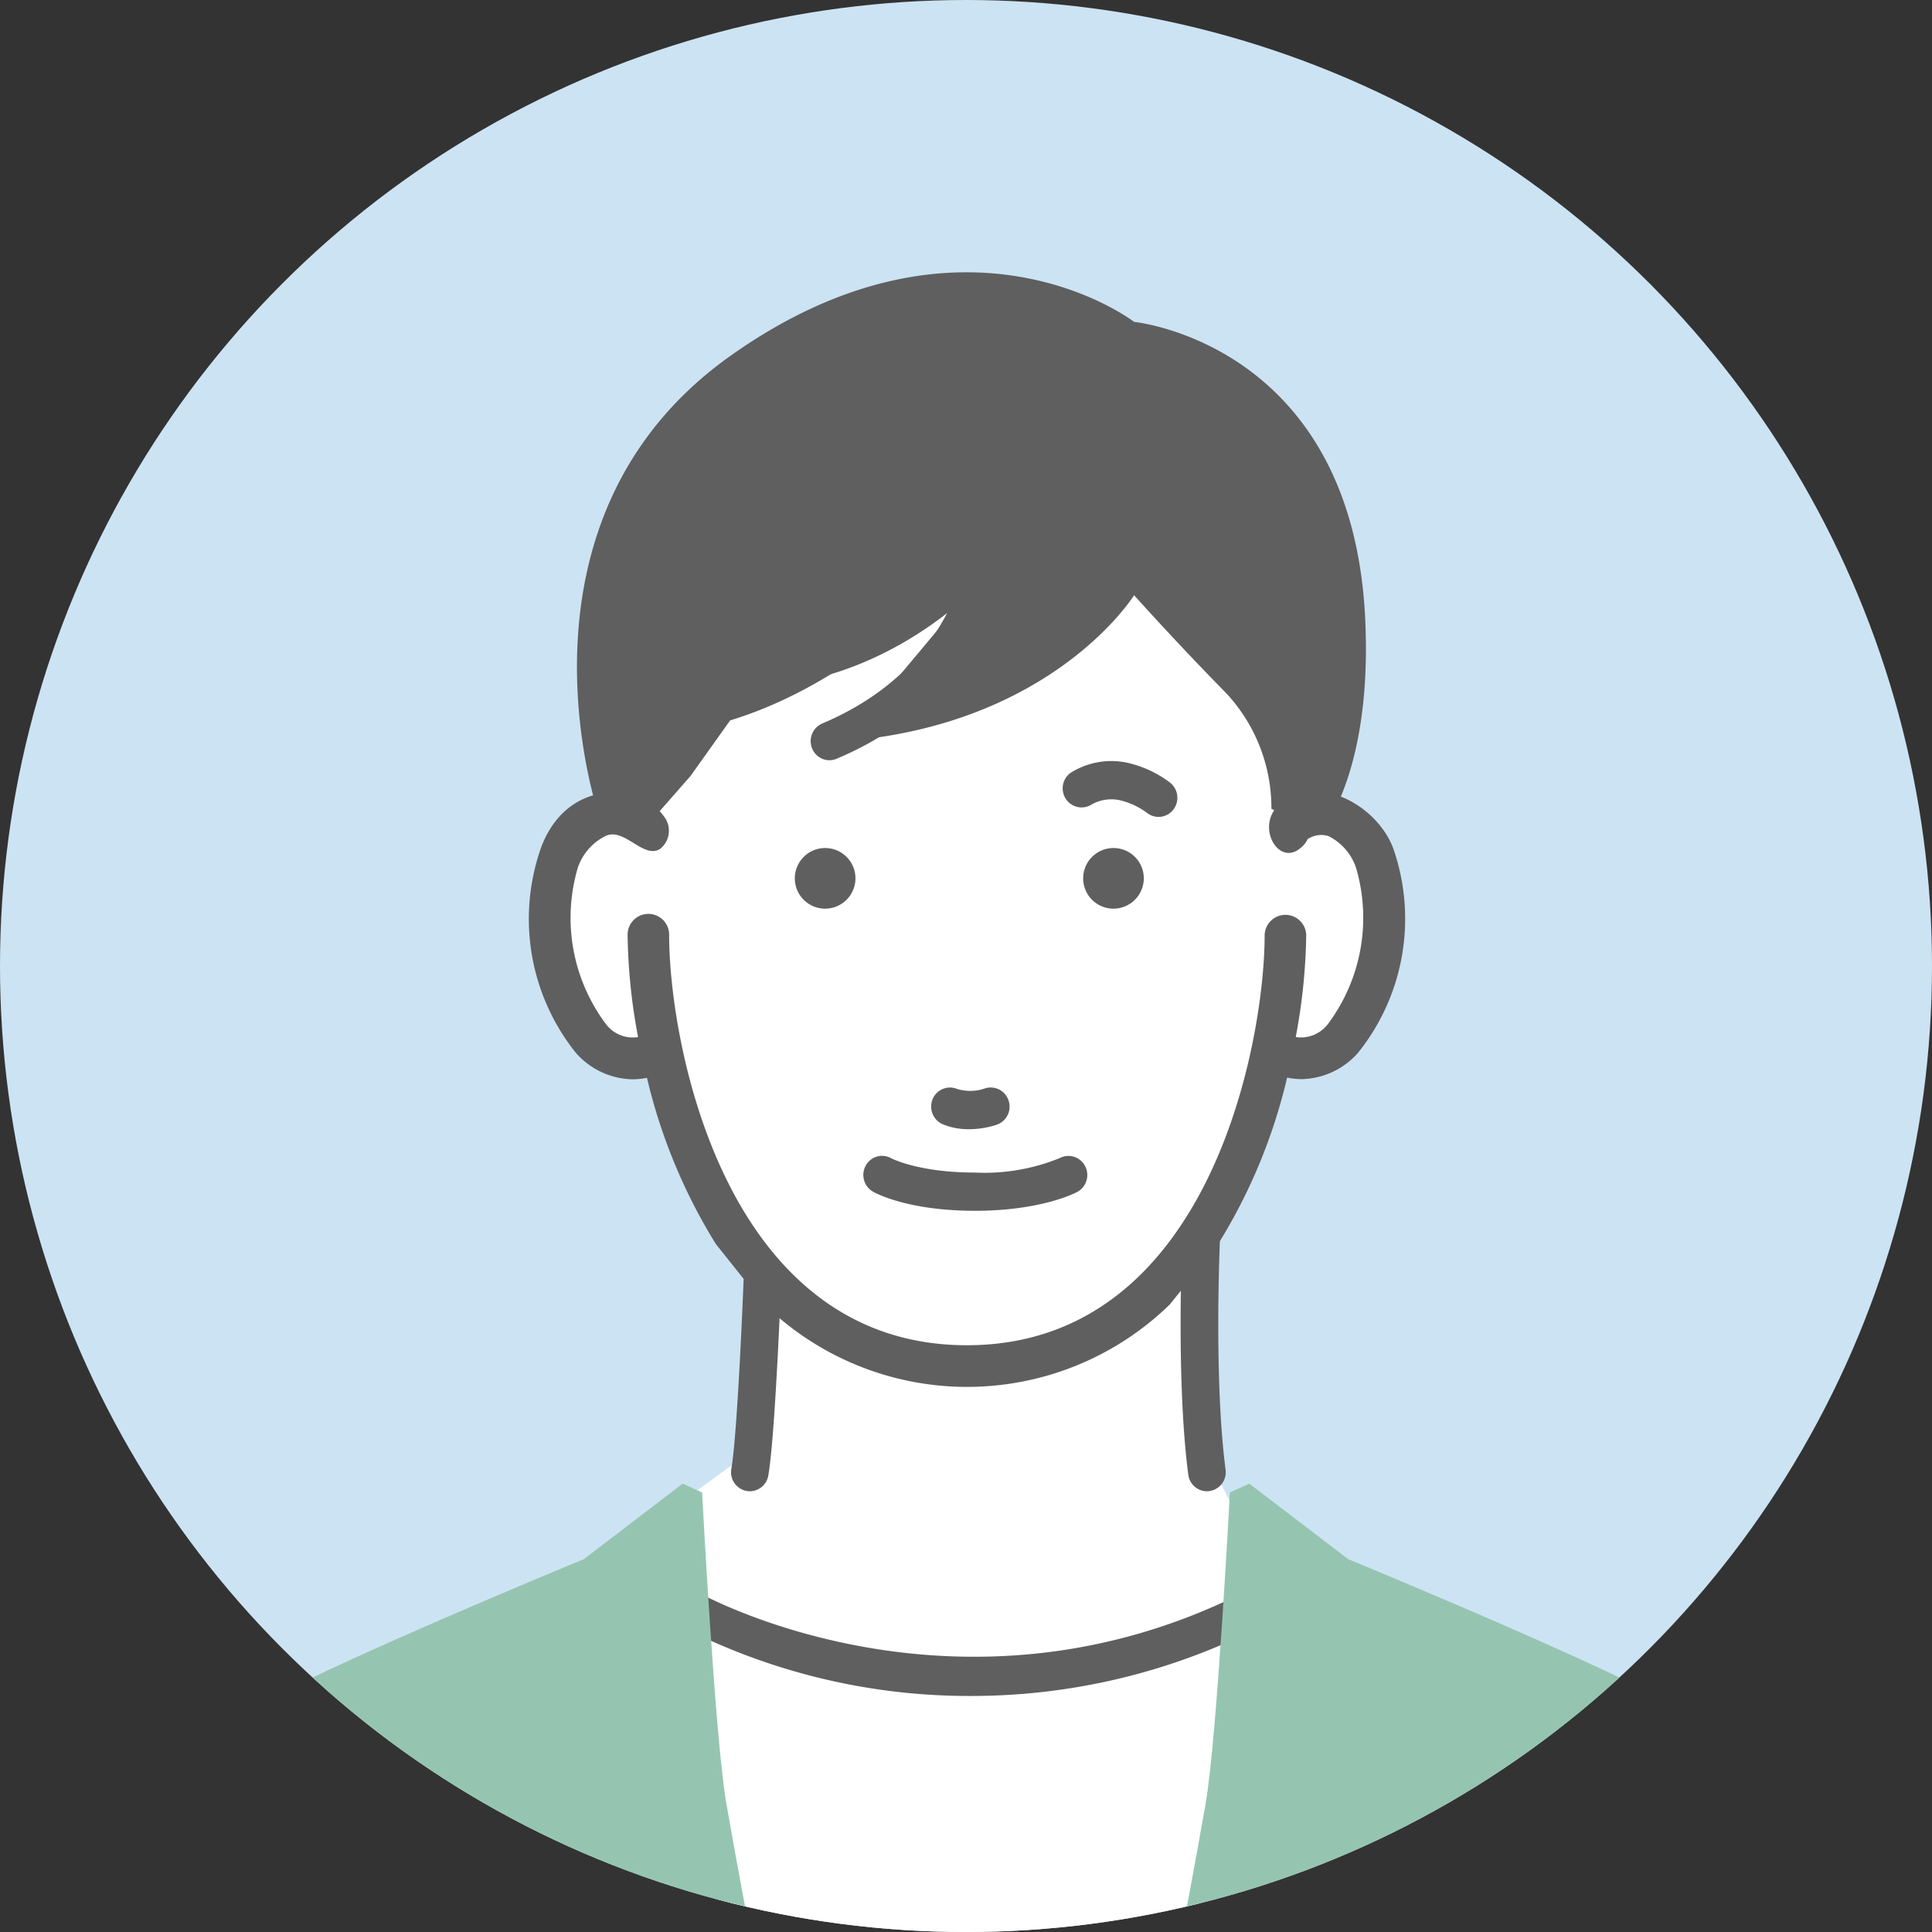
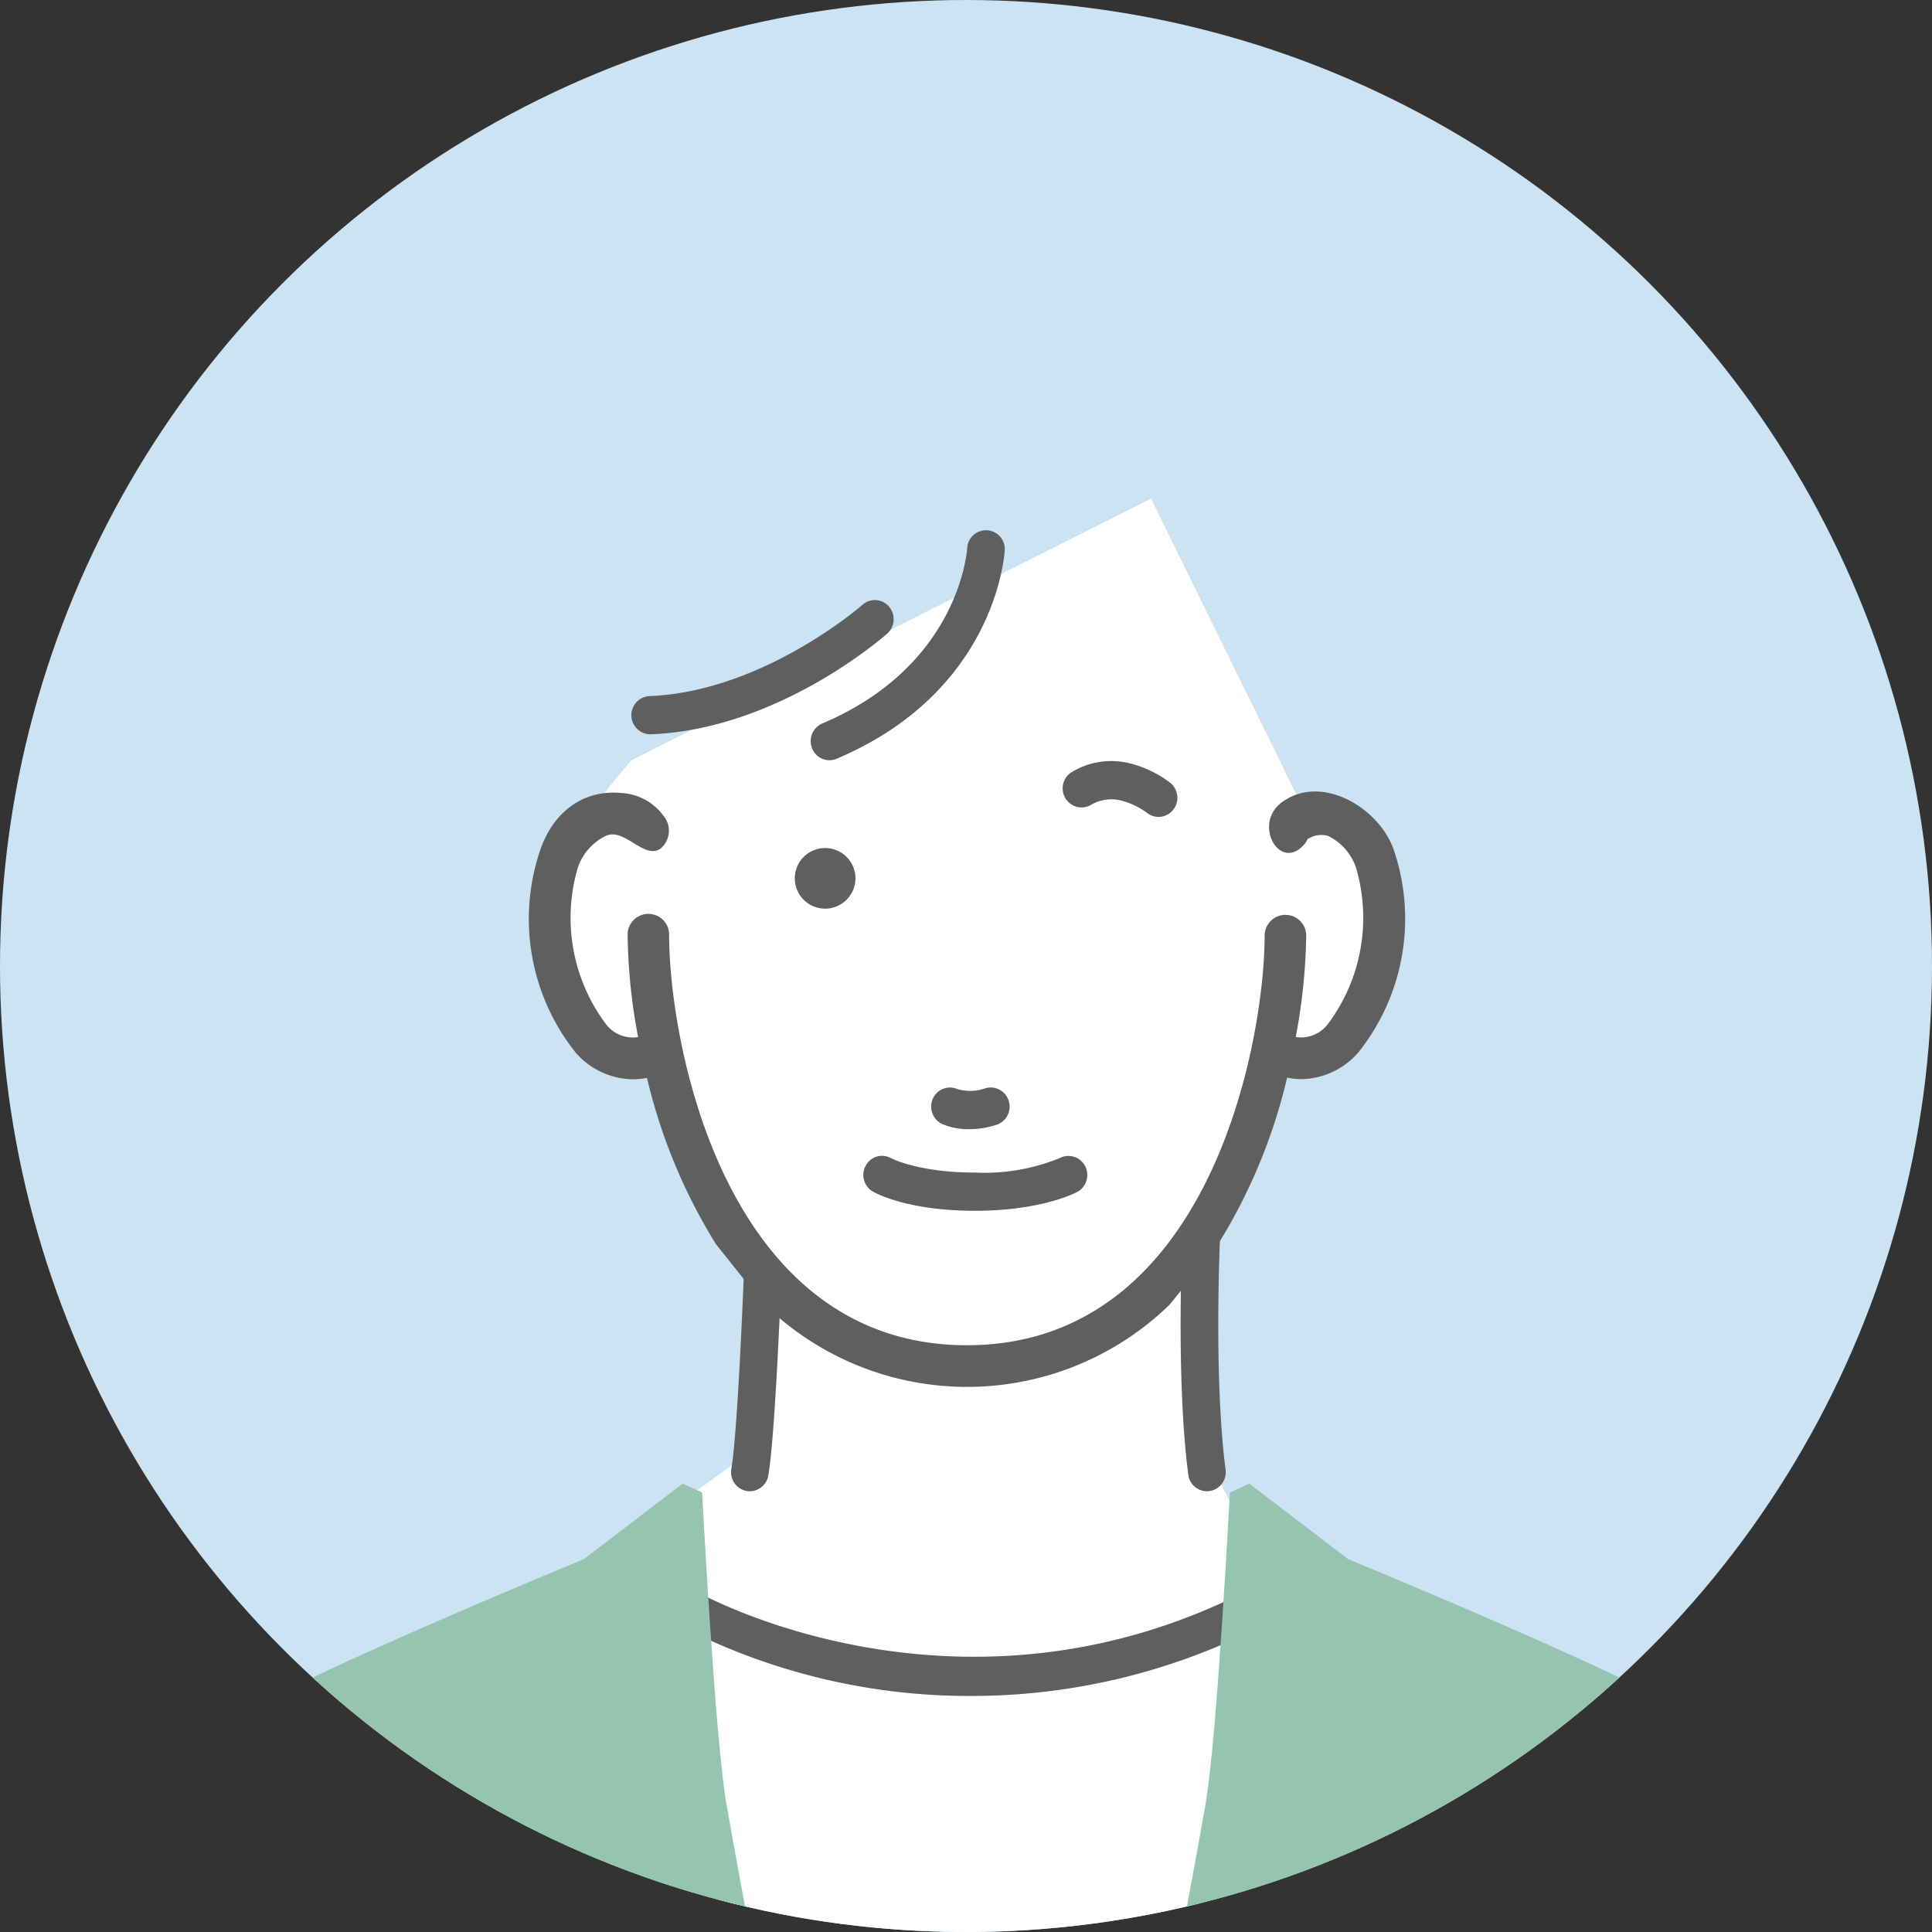
<svg xmlns="http://www.w3.org/2000/svg" width="150" height="150" viewBox="0 0 150 150">
  <rect x="0" y="0" width="150" height="150" fill="#333333" stroke="none" />
  <defs>
    <clipPath id="clip-path">
      <ellipse id="楕円形_100" data-name="楕円形 100" cx="75" cy="75" rx="75" ry="75" fill="#97c7b2" />
    </clipPath>
    <clipPath id="clip-path-2">
      <rect id="長方形_1031" data-name="長方形 1031" width="129.849" height="128.858" fill="none" />
    </clipPath>
  </defs>
  <g id="crosstalk_04_avator01" transform="translate(-7403.593 186.33)">
    <ellipse id="楕円形_31" data-name="楕円形 31" cx="75" cy="75" rx="75" ry="75" transform="translate(7403.593 -186.33)" fill="#cce3f3" />
    <g id="グループ_1713" data-name="グループ 1713" transform="translate(7403.593 -186.33)">
      <g id="グループ_1712" data-name="グループ 1712">
        <g id="グループ_1711" data-name="グループ 1711" clip-path="url(#clip-path)">
          <g id="グループ_1994" data-name="グループ 1994" transform="translate(10.075 21.142)">
            <g id="グループ_1993" data-name="グループ 1993" clip-path="url(#clip-path-2)">
              <path id="パス_10308" data-name="パス 10308" d="M23.343,29.192s-5.049,5.791-6.5,9.167,2.1,13.893,8.571,13.893c0,0,1.97,10.91,8.1,17.49L32.535,82.9l-6.179,4.5,4.121,32.769h36.65l4.421-30.029L67.73,82.682V66.561l5.757-13.816a9.216,9.216,0,0,0,7.439-7.457c1.4-6.69-.648-11.952-5.391-12.281L63.679,8.882Z" transform="translate(15.609 8.692)" fill="#fff" />
-               <path id="パス_10309" data-name="パス 10309" d="M19.557,42.179l4.631-.245L26.672,39.1l4.959-6.957C41,32,47.832,25.4,47.832,25.4l-9.2,11c16.25-1.3,22.475-11.329,22.475-11.329s3.31,3.7,7.114,7.566a13.073,13.073,0,0,1,3.547,9.012l3.8,1.888s4.055-4.531,3.483-16.608C78.044,5.5,61.112,3.852,61.112,3.852S47.9-6.359,29.789,6.47,19.557,42.179,19.557,42.179" transform="translate(16.869 0)" fill="#5f5f5f" />
              <path id="パス_10310" data-name="パス 10310" d="M28.643,27.986a1.458,1.458,0,0,1-1.348-.914,1.49,1.49,0,0,1,.784-1.939C38.632,20.667,39.311,11.874,39.336,11.5a1.458,1.458,0,1,1,2.912.174c-.023.445-.751,10.991-13.046,16.194a1.446,1.446,0,0,1-.558.115" transform="translate(25.684 9.898)" fill="#5f5f5f" />
              <path id="パス_10311" data-name="パス 10311" d="M21.485,23.284a1.484,1.484,0,0,1-.056-2.966c8.816-.352,16.462-7.024,16.537-7.091a1.44,1.44,0,0,1,2.058.144,1.5,1.5,0,0,1-.14,2.093c-.342.3-8.478,7.426-18.34,7.817l-.058,0" transform="translate(18.924 12.586)" fill="#5f5f5f" />
              <path id="パス_10312" data-name="パス 10312" d="M69.3,55.733a43.006,43.006,0,0,0,5.5-13.149,5.776,5.776,0,0,0,1.134.119,5.992,5.992,0,0,0,4.394-2.072,16.625,16.625,0,0,0,2.762-15.7c-1.1-3.263-5.605-6-8.7-3.72-2.3,1.7-.128,5.494,1.776,3.223a1.639,1.639,0,0,0,.237-.388,1.845,1.845,0,0,0,.208-.1,1.869,1.869,0,0,1,1.4-.113,4.271,4.271,0,0,1,2.139,2.455,13.773,13.773,0,0,1-2.18,12.133,2.622,2.622,0,0,1-2.5,1.013,45.39,45.39,0,0,0,.813-7.912,1.614,1.614,0,0,0-3.227,0c0,8.258-4.246,31.841-23.121,31.841S26.82,39.784,26.82,31.525a1.612,1.612,0,1,0-3.223,0,45.2,45.2,0,0,0,.813,7.912,2.615,2.615,0,0,1-2.5-1.013,13.758,13.758,0,0,1-2.18-12.135,4.27,4.27,0,0,1,2.141-2.457c1.457-.718,2.966,1.834,4.261.987a1.8,1.8,0,0,0,.265-2.54,4.34,4.34,0,0,0-3.267-1.791c-3.013-.295-5.339,1.518-6.329,4.46a16.63,16.63,0,0,0,2.762,15.694,6.005,6.005,0,0,0,4.4,2.074A5.777,5.777,0,0,0,25.1,42.6a43.287,43.287,0,0,0,5.35,12.908l3.625,4.549a22.551,22.551,0,0,0,31.608.15Z" transform="translate(15.056 19.939)" fill="#5f5f5f" />
-               <path id="パス_10313" data-name="パス 10313" d="M40.413,27.3a2.354,2.354,0,1,1,2.365-2.353A2.362,2.362,0,0,1,40.413,27.3" transform="translate(35.952 22.107)" fill="#5f5f5f" />
              <path id="パス_10314" data-name="パス 10314" d="M28.9,27.3a2.354,2.354,0,1,1,2.365-2.353A2.362,2.362,0,0,1,28.9,27.3" transform="translate(25.078 22.107)" fill="#5f5f5f" />
              <path id="パス_10315" data-name="パス 10315" d="M34.922,35.226a5.254,5.254,0,0,1-2.029-.382,1.5,1.5,0,0,1-.792-1.939,1.455,1.455,0,0,1,1.9-.805,3.491,3.491,0,0,0,2.145-.034A1.456,1.456,0,0,1,38,32.994a1.483,1.483,0,0,1-.9,1.878,6.944,6.944,0,0,1-2.178.354" transform="translate(30.228 31.303)" fill="#5f5f5f" />
              <path id="パス_10316" data-name="パス 10316" d="M37.939,38.937c-5.146,0-7.642-1.336-7.908-1.488a1.494,1.494,0,0,1-.56-2.018,1.439,1.439,0,0,1,1.972-.576c.068.034,2.159,1.114,6.5,1.114a15.454,15.454,0,0,0,6.593-1.126,1.456,1.456,0,0,1,1.964.619,1.494,1.494,0,0,1-.587,2c-.111.059-2.746,1.476-7.97,1.476" transform="translate(27.67 33.926)" fill="#5f5f5f" />
              <path id="パス_10317" data-name="パス 10317" d="M44.686,23.509a1.443,1.443,0,0,1-.891-.309,5.815,5.815,0,0,0-2.106-.985,3.157,3.157,0,0,0-2.18.317,1.454,1.454,0,0,1-2.013-.408,1.486,1.486,0,0,1,.36-2.036,5.932,5.932,0,0,1,4.372-.791,8.632,8.632,0,0,1,3.351,1.553,1.5,1.5,0,0,1,.263,2.081,1.449,1.449,0,0,1-1.155.578" transform="translate(35.189 18.773)" fill="#5f5f5f" />
              <path id="パス_10318" data-name="パス 10318" d="M25.463,56.676a1.425,1.425,0,0,1-.257-.024,1.48,1.48,0,0,1-1.181-1.719c.492-2.827.951-14.594.955-14.711a1.459,1.459,0,1,1,2.915.115c-.019.493-.471,12.091-1,15.114a1.466,1.466,0,0,1-1.433,1.225" transform="translate(22.681 37.963)" fill="#5f5f5f" />
              <path id="パス_10319" data-name="パス 10319" d="M43.99,58.465a1.468,1.468,0,0,1-1.445-1.288c-.976-7.5-.463-18.343-.441-18.8a1.446,1.446,0,0,1,1.529-1.409,1.472,1.472,0,0,1,1.385,1.555c0,.111-.521,11.028.422,18.262a1.479,1.479,0,0,1-1.254,1.666,1.3,1.3,0,0,1-.194.014" transform="translate(39.638 36.174)" fill="#5f5f5f" />
              <path id="パス_10320" data-name="パス 10320" d="M45.034,59.932A49.036,49.036,0,0,1,22.32,54.485a1.494,1.494,0,0,1-.554-2.018,1.443,1.443,0,0,1,1.984-.57c.2.115,20.128,11.195,42.4-.034a1.45,1.45,0,0,1,1.955.671,1.5,1.5,0,0,1-.659,1.988,49.383,49.383,0,0,1-22.413,5.409" transform="translate(20.388 50.6)" fill="#5f5f5f" />
              <path id="パス_10321" data-name="パス 10321" d="M0,82.344s5.08-13.7,7.76-16.224S35.247,53.4,35.247,53.4l7.68-5.866,1.509.687s1,19.121,1.887,24.178,1.82,9.946,1.82,9.946Z" transform="translate(0 46.514)" fill="#95c5b0" />
              <path id="パス_10322" data-name="パス 10322" d="M90.154,82.344s-5.08-13.7-7.76-16.224S54.907,53.4,54.907,53.4l-7.68-5.866-1.509.687s-1,19.121-1.887,24.178-1.82,9.946-1.82,9.946Z" transform="translate(39.695 46.514)" fill="#95c5b0" />
            </g>
          </g>
        </g>
      </g>
    </g>
  </g>
</svg>